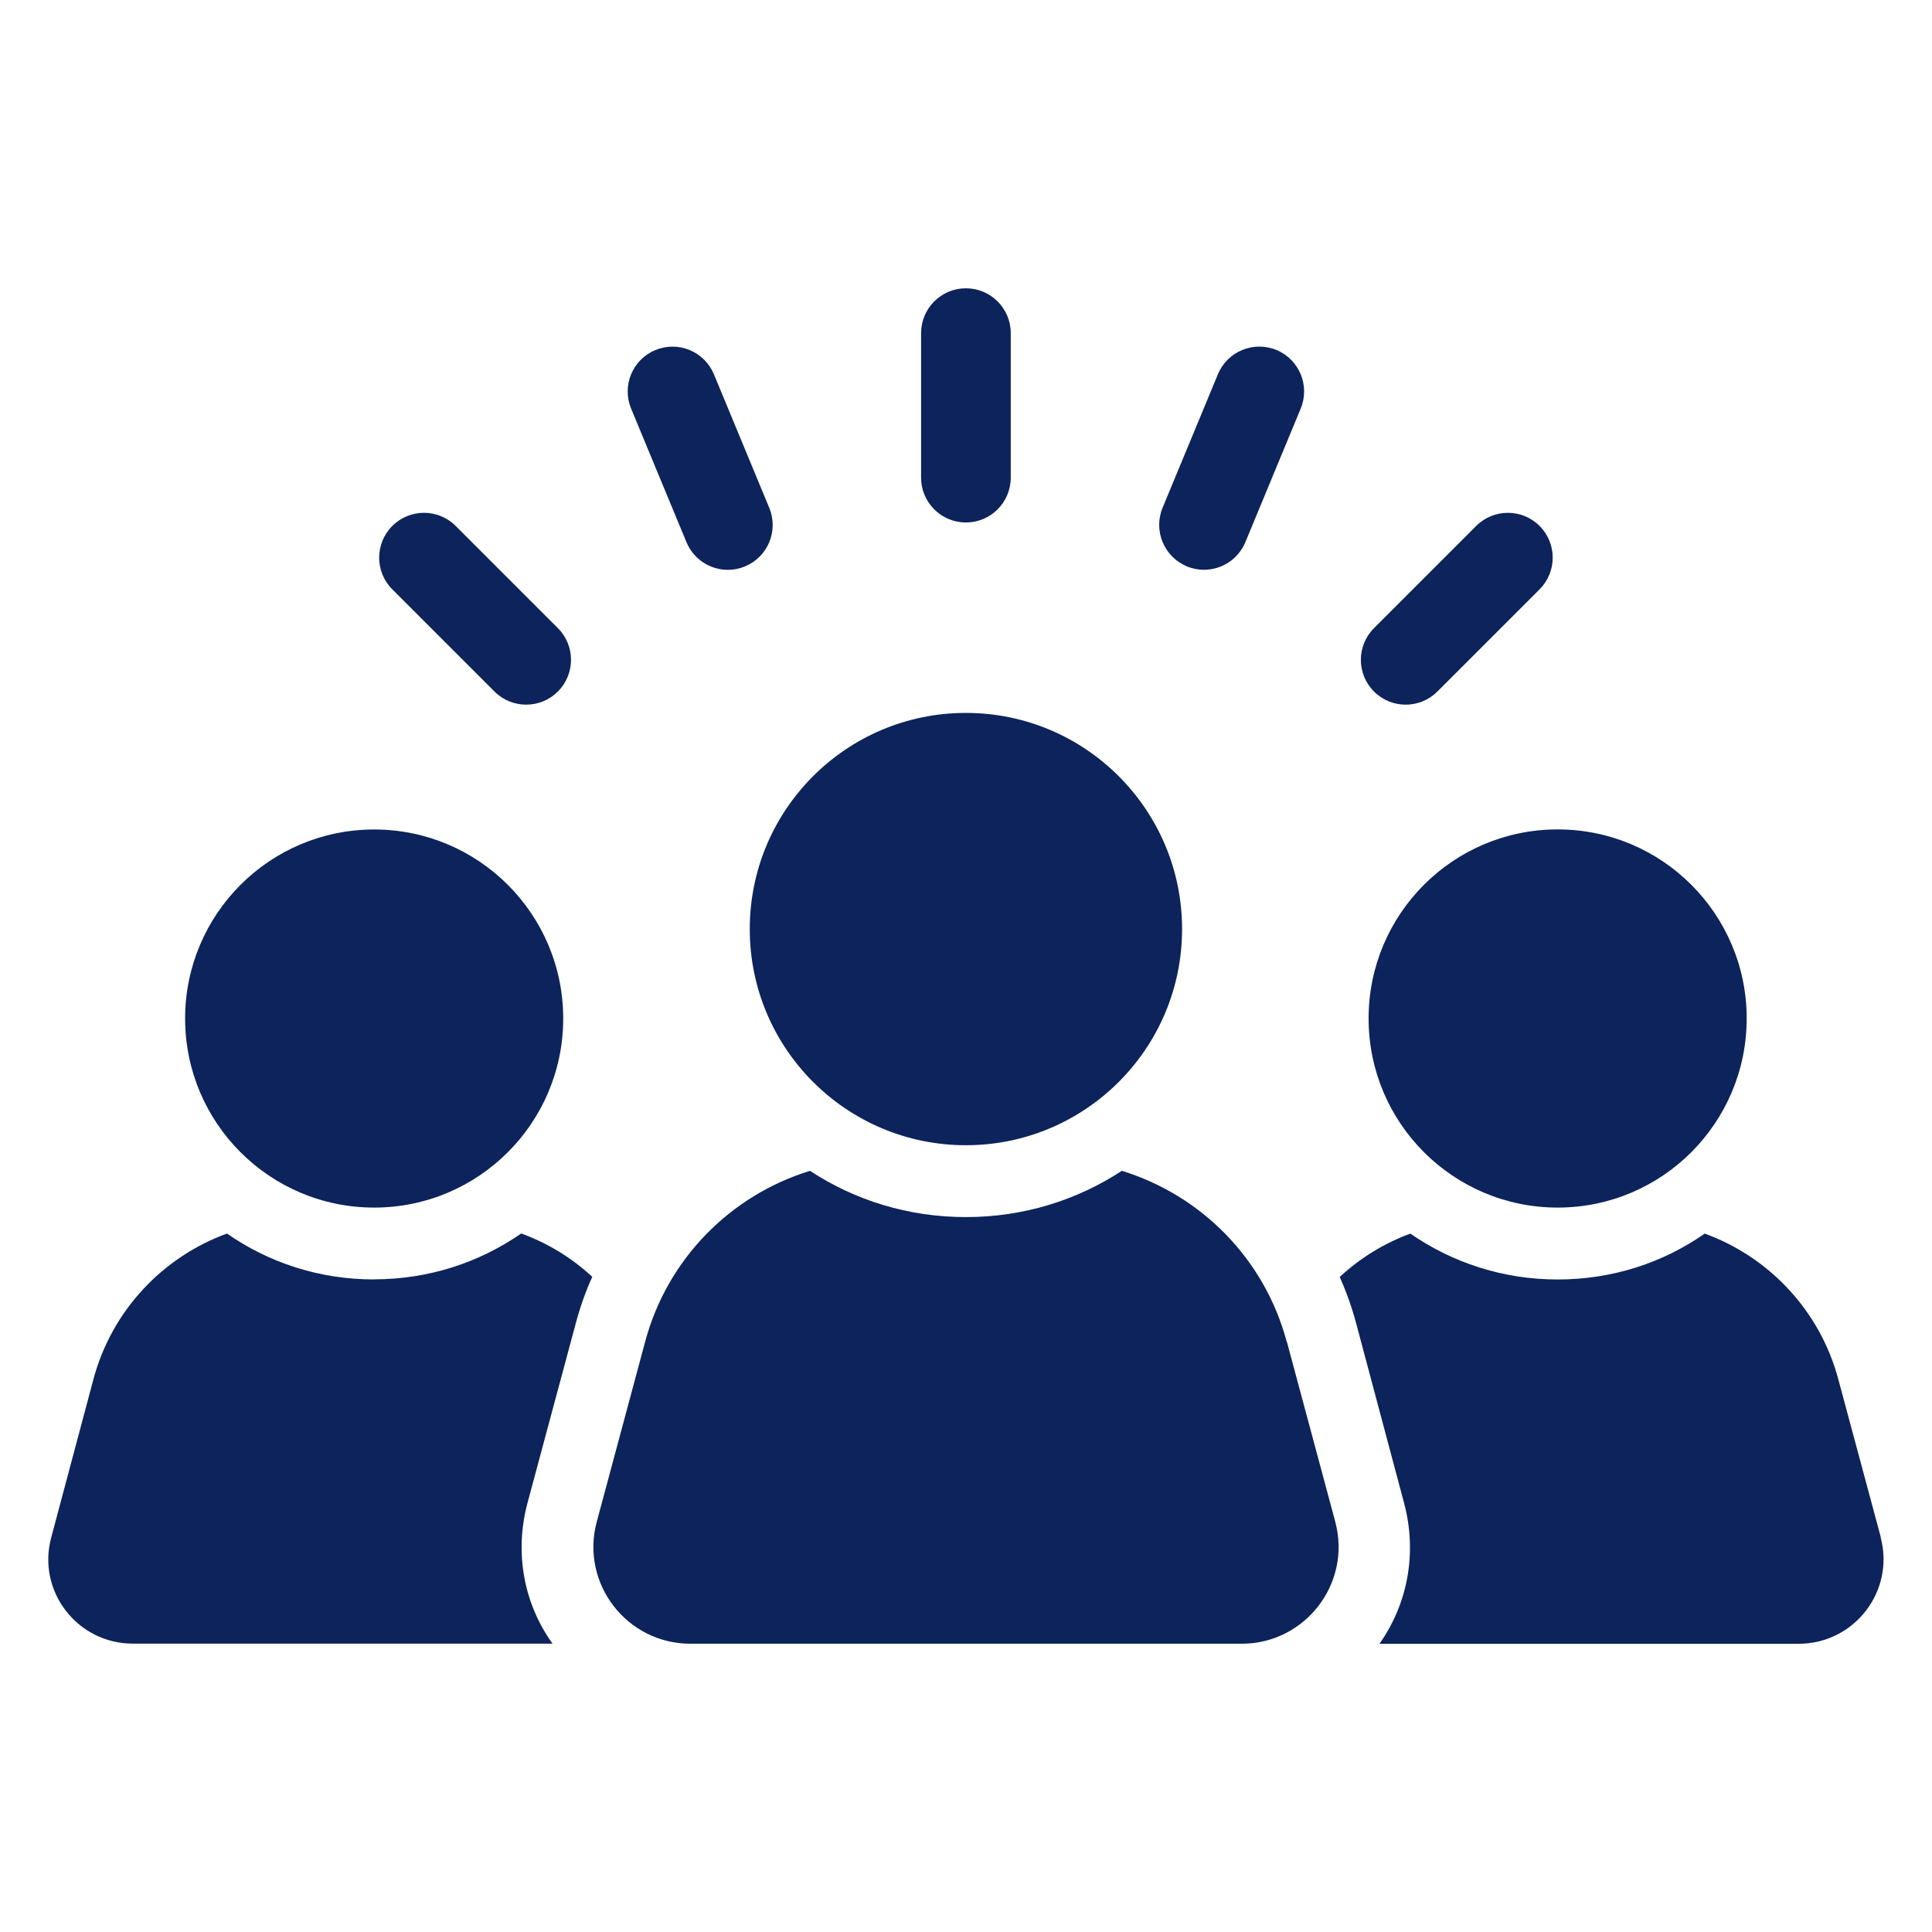
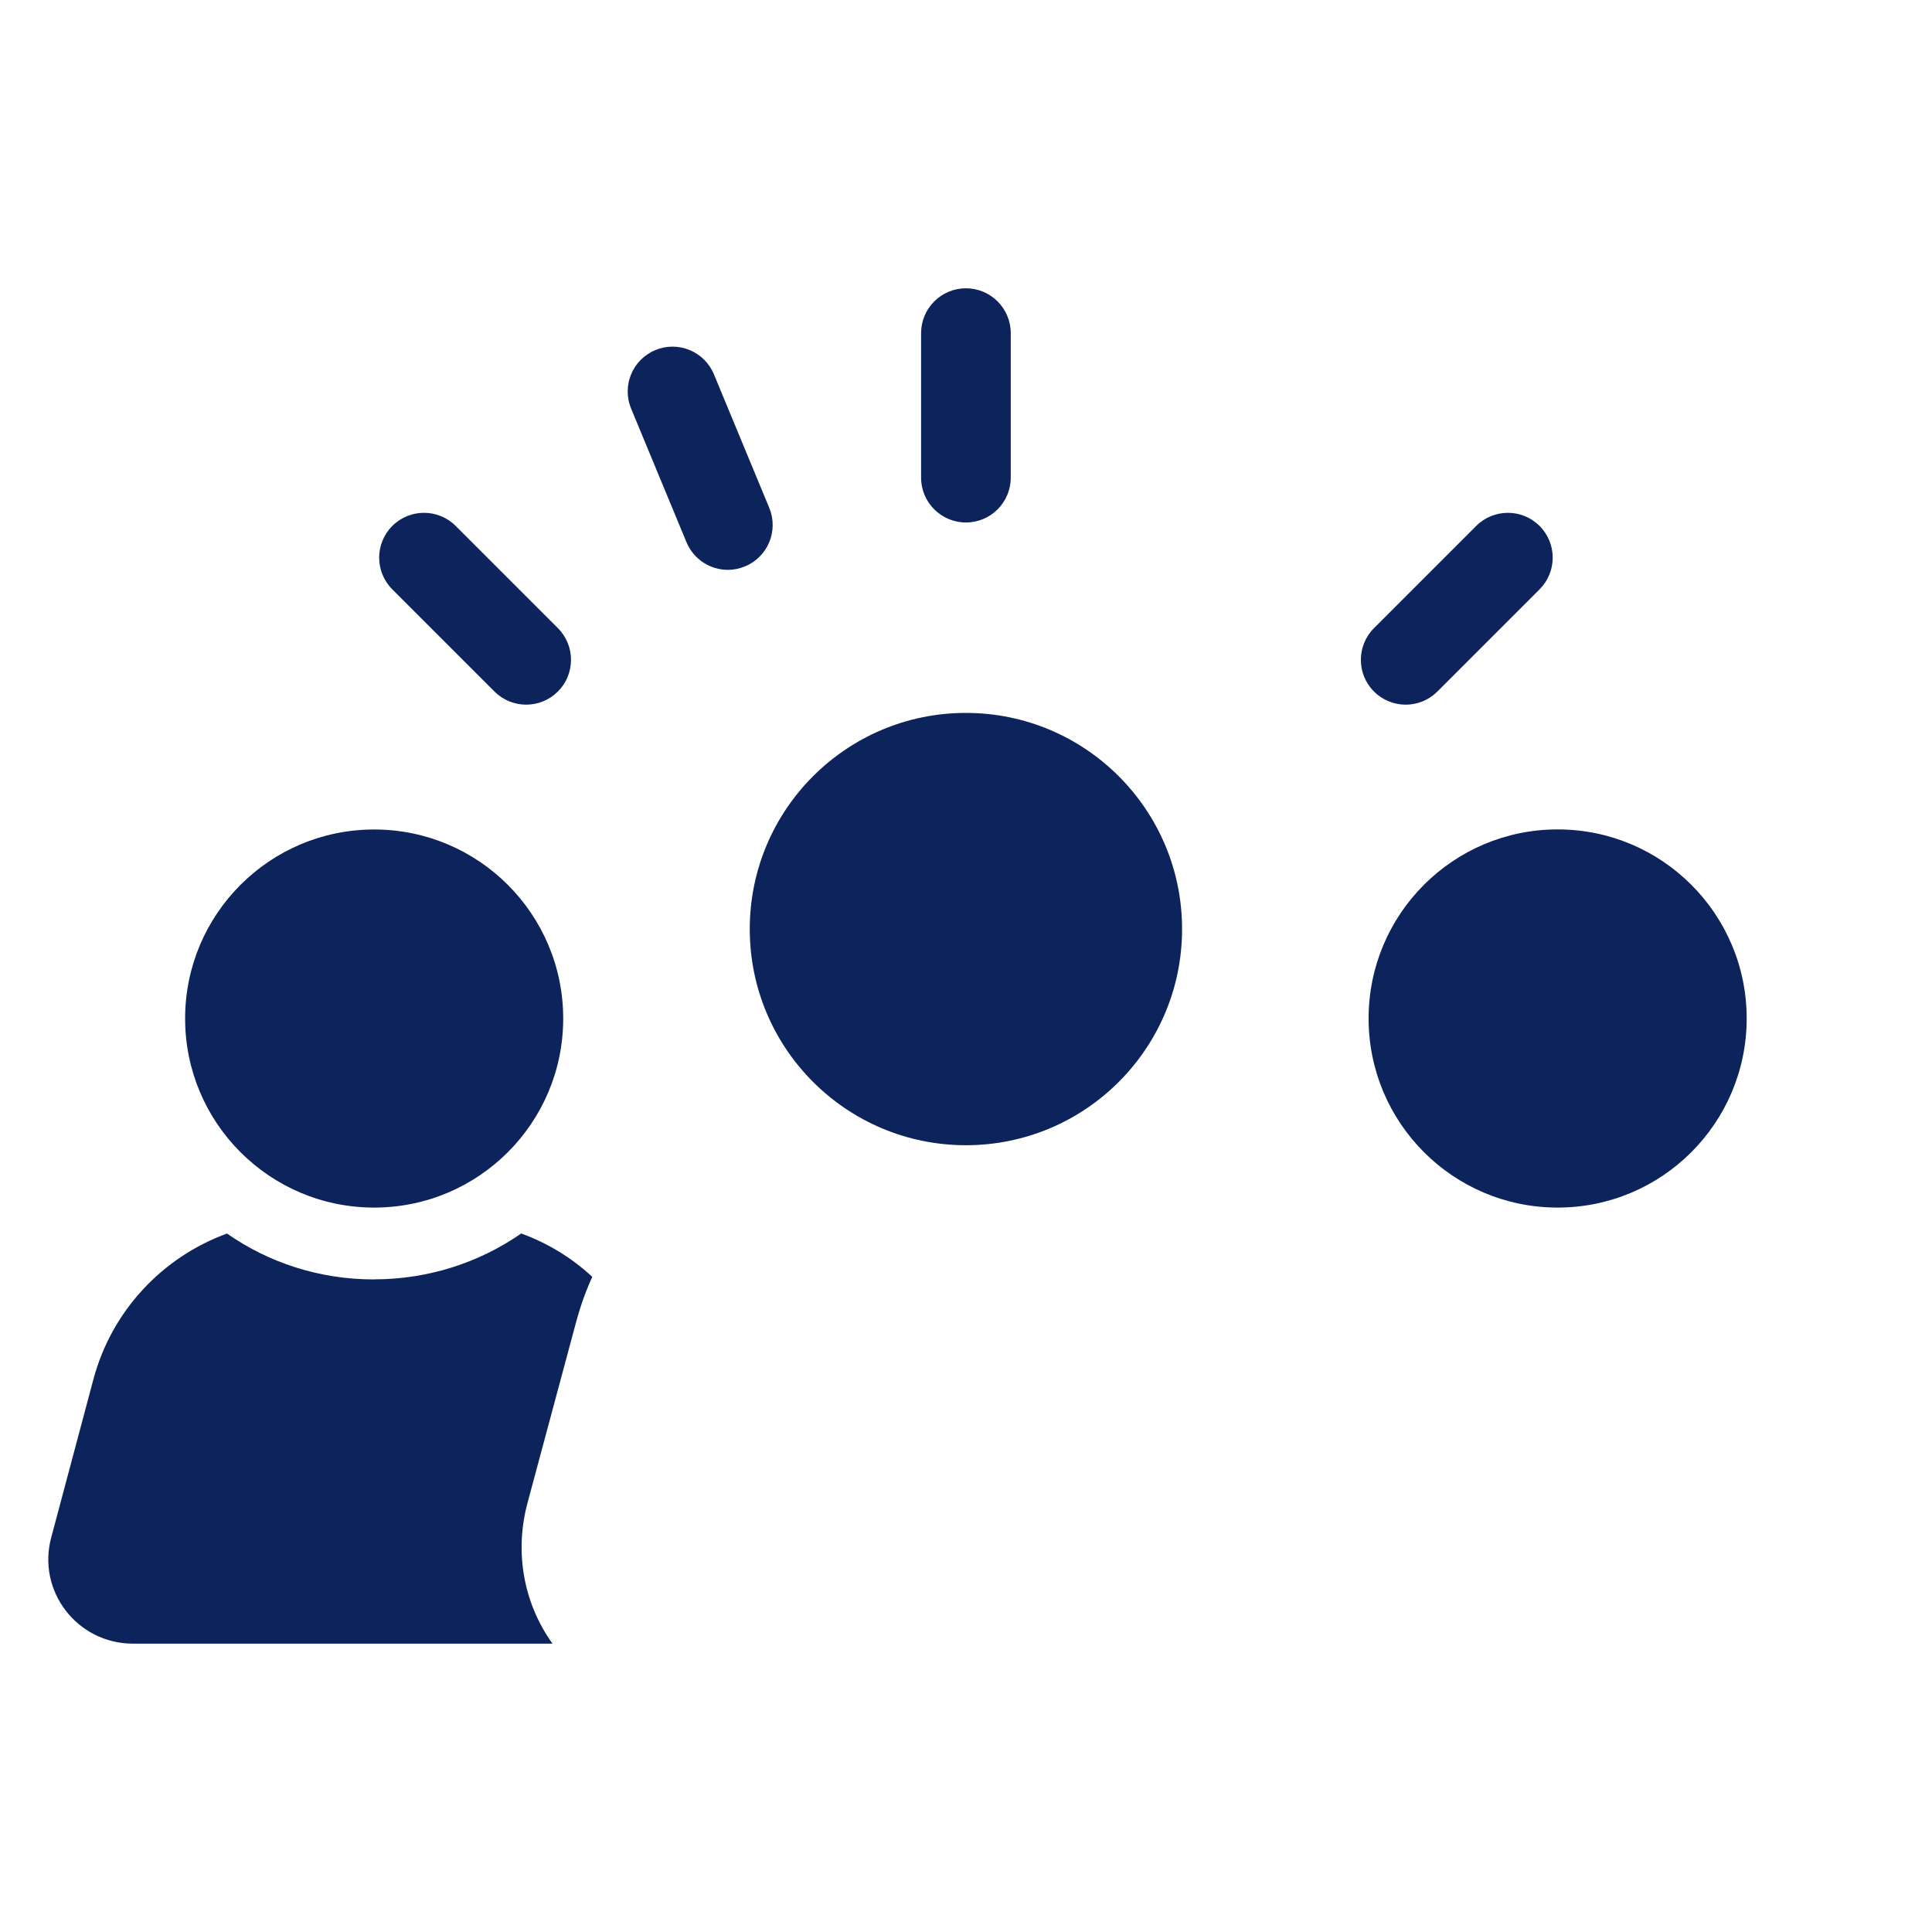
<svg xmlns="http://www.w3.org/2000/svg" width="1200pt" height="1200pt" version="1.1" viewBox="0 0 1200 1200">
  <path d="m232.31 794.68c-34.078 0-65.438-10.453-91.312-28.5-39.844 14.484-71.719 47.859-83.062 90.844l-26.062 97.734c-9.141 33.375 16.031 66.141 50.766 66.141h260.53c-18.047-25.172-23.625-56.766-15.609-87.094l30.047-111.8c2.672-10.031 6-19.594 10.266-28.922-12.703-11.812-27.609-20.906-44.109-26.953-26.062 18.047-57.469 28.5-91.547 28.5z" fill="#0c235b" />
  <path d="m232.4 750.05c64.875 0 117.42-52.594 117.42-117.42 0-64.875-52.594-117.42-117.42-117.42-64.875 0-117.42 52.594-117.42 117.42 0 64.875 52.594 117.42 117.42 117.42z" fill="#0c235b" />
-   <path d="m1168.2 954.79-26.297-97.734c-11.344-42.984-43.219-76.359-83.062-90.844-25.828 18.047-57.234 28.5-91.312 28.5s-65.438-10.453-91.547-28.5c-16.266 6-31.172 15.141-43.875 26.953 4.219 9.328 7.594 18.938 10.266 28.922l29.812 111.8c8.016 30.281 2.438 61.875-15.375 87.094h260.29c34.734 0 59.906-32.719 51-66.141z" fill="#0c235b" />
  <path d="m1084.9 632.58c0 64.875-52.547 117.47-117.42 117.47s-117.42-52.594-117.42-117.47c0-64.828 52.547-117.42 117.42-117.42s117.42 52.594 117.42 117.42" fill="#0c235b" />
-   <path d="m799.22 833.44c-13.781-51.656-53.203-91.078-102.42-106.22-27.844 18.234-61.031 28.734-96.844 28.734-35.859 0-69.047-10.453-96.844-28.734-49.219 15.141-88.641 54.562-102.42 106.22l-30.047 111.8c-10.266 38.297 18.703 75.703 58.125 75.703h342.47c39.422 0 68.344-37.406 58.125-75.703l-30.047-111.8z" fill="#0c235b" />
  <path d="m599.95 711.32c74.156 0 134.26-60.094 134.26-134.26 0-74.109-60.094-134.26-134.26-134.26-74.156 0-134.26 60.094-134.26 134.26 0 74.156 60.094 134.26 134.26 134.26z" fill="#0c235b" />
  <path d="m307.13 429.52c5.438 5.438 12.562 8.156 19.688 8.156s14.25-2.719 19.688-8.156c10.875-10.875 10.875-28.5 0-39.375l-63.469-63.469c-10.875-10.875-28.5-10.875-39.375 0s-10.875 28.5 0 39.375z" fill="#0c235b" />
  <path d="m426.37 336.74c4.453 10.734 14.812 17.203 25.734 17.203 3.562 0 7.172-0.703 10.641-2.156 14.203-5.859 20.953-22.172 15.047-36.375l-34.359-82.922c-5.906-14.203-22.172-20.953-36.375-15.047-14.203 5.859-20.953 22.172-15.047 36.375z" fill="#0c235b" />
  <path d="m599.95 324.52c15.375 0 27.844-12.469 27.844-27.844v-89.766c0-15.375-12.469-27.844-27.844-27.844s-27.844 12.469-27.844 27.844v89.766c0 15.375 12.469 27.844 27.844 27.844z" fill="#0c235b" />
-   <path d="m737.16 351.79c3.469 1.453 7.078 2.109 10.641 2.109 10.922 0 21.281-6.469 25.734-17.203l34.359-82.922c5.859-14.203-0.844-30.469-15.047-36.375-14.203-5.859-30.469 0.844-36.375 15.047l-34.359 82.922c-5.859 14.203 0.844 30.469 15.047 36.375z" fill="#0c235b" />
  <path d="m873.1 437.68c7.125 0 14.25-2.719 19.688-8.156l63.469-63.469c10.875-10.875 10.875-28.5 0-39.375s-28.5-10.875-39.375 0l-63.469 63.469c-10.875 10.875-10.875 28.5 0 39.375 5.438 5.438 12.562 8.156 19.688 8.156z" fill="#0c235b" />
</svg>